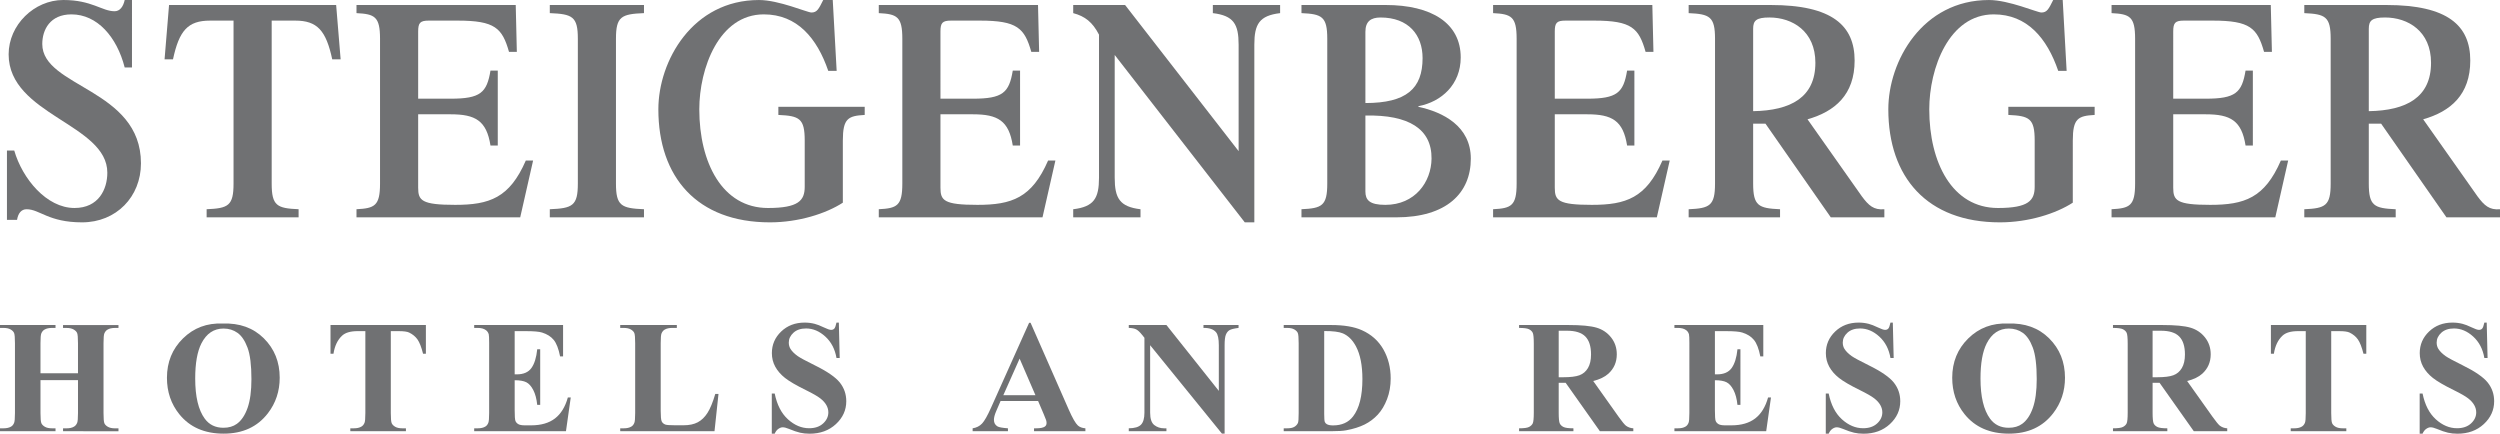
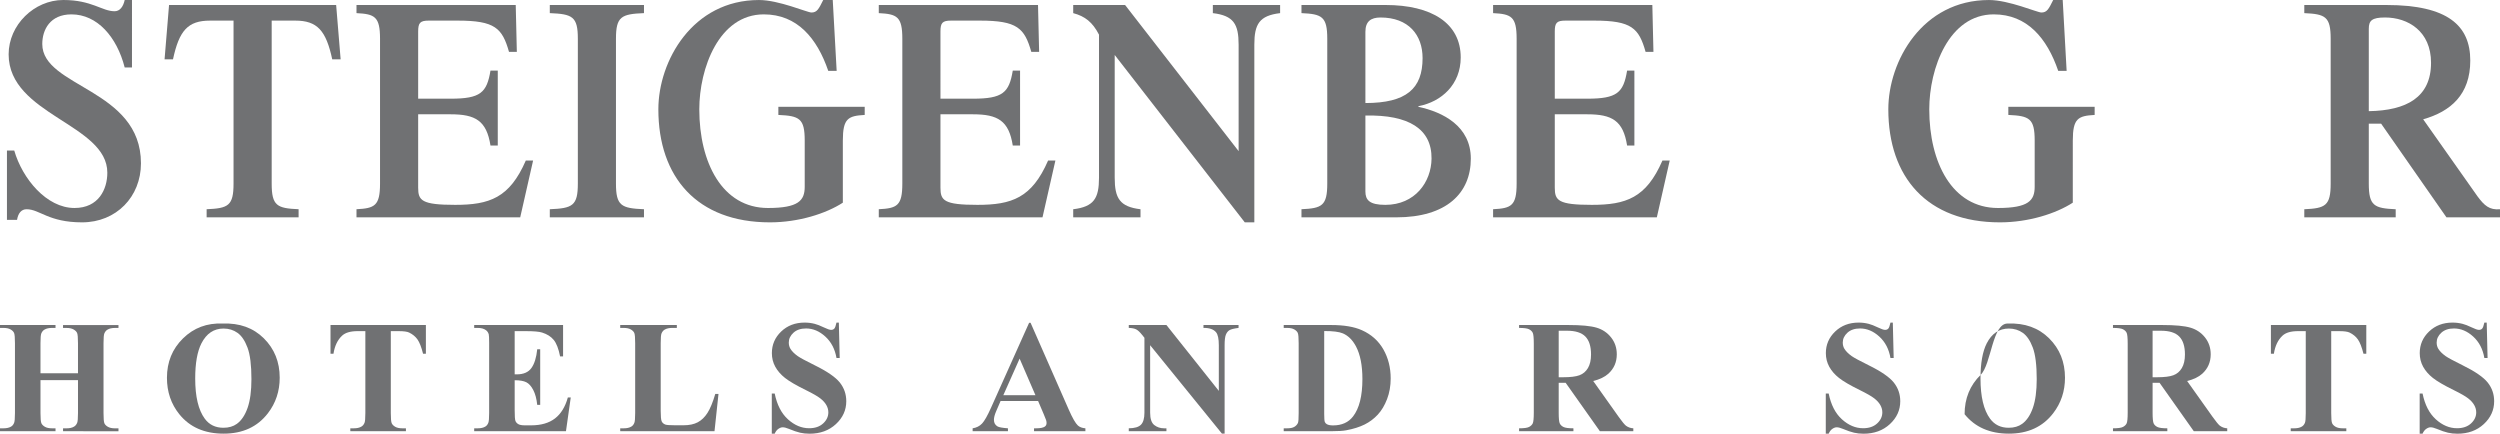
<svg xmlns="http://www.w3.org/2000/svg" version="1.0" id="Ebene_1" x="0px" y="0px" width="590.457px" height="102.436px" viewBox="0 0 590.457 102.436" style="enable-background:new 0 0 590.457 102.436;" xml:space="preserve">
  <style type="text/css">

	.st0{fill:#707173;}

</style>
  <g>
    <path class="st0" d="M1.641,51.926h2.385c0.263-1.625,1.059-2.508,2.252-2.508c3.11,0,5.165,3.097,13.106,3.097   c8.08,0,13.907-6.048,13.907-13.94c0-17.625-23.306-17.92-23.306-28.175c0-3.391,1.852-7.005,6.886-7.005   c6.091,0,10.726,5.312,12.579,12.537h1.722V0h-1.722c-0.331,1.551-1.126,2.656-2.382,2.656C24.091,2.656,21.707,0,14.949,0   C8.063,0,2.039,5.902,2.039,12.833c0,14.312,23.31,16.452,23.31,27.954c0,3.911-2.055,8.336-7.747,8.336   c-6.623,0-12.318-6.935-14.238-13.57H1.641V51.926z" />
    <path class="st0" d="M48.802,51.334h21.721v-1.919c-5.101-0.216-6.356-0.812-6.356-6.043V4.868h5.562   c5.228,0,7.281,2.361,8.739,9.146h1.984L79.393,1.182H39.927l-1.059,12.833h1.989c1.454-6.785,3.506-9.146,8.741-9.146h5.56v38.503   c0,5.231-1.256,5.828-6.356,6.043V51.334z" />
    <path class="st0" d="M122.866,51.334l3.045-13.422h-1.722c-3.843,8.851-8.605,10.471-16.686,10.471c-7.946,0-8.74-1.032-8.74-4.055   V26.995h7.677c5.828,0,8.479,1.477,9.404,7.378h1.721V16.669h-1.721c-0.861,5.239-2.383,6.639-9.404,6.639h-7.677V7.45   c0-2.065,0.461-2.582,2.513-2.582h6.823c8.804,0,10.524,1.772,12.118,7.378h1.851l-0.261-11.064H84.196v1.919   c4.304,0.216,5.56,0.81,5.56,6.043v34.228c0,5.231-1.256,5.828-5.56,6.043v1.919L122.866,51.334L122.866,51.334z" />
    <path class="st0" d="M145.48,9.147c0-5.238,1.256-5.828,6.619-6.048V1.18h-22.246v1.919c5.361,0.22,6.624,0.81,6.624,6.048V43.37   c0,5.235-1.262,5.828-6.624,6.048v1.919h22.246v-1.919c-5.362-0.22-6.619-0.813-6.619-6.048V9.147z" />
    <path class="st0" d="M183.835,25.226v1.919c4.965,0.221,6.225,0.81,6.225,6.048v10.914c0,3.243-1.457,5.018-8.673,5.018   c-10.792,0-16.225-10.698-16.225-23.31c0-9.662,4.634-22.421,15.231-22.421c7.879,0,12.579,5.605,15.23,13.349h1.982l-0.924-16.739   h-2.252c-1.063,2.135-1.458,2.951-2.78,2.951c-0.993,0-7.683-2.951-12.386-2.951c-15.692,0-23.77,14.384-23.77,25.812   c0,16.004,9.136,26.7,26.353,26.7c6.756,0,13.247-2.064,17.218-4.647V33.193c0-5.238,1.259-5.827,5.165-6.048v-1.919H183.835z" />
    <path class="st0" d="M246.221,51.334l3.047-13.422h-1.723c-3.843,8.851-8.606,10.471-16.685,10.471c-7.949,0-8.74-1.032-8.74-4.055   V26.995h7.677c5.828,0,8.479,1.477,9.403,7.378h1.722V16.669h-1.722c-0.861,5.239-2.384,6.639-9.403,6.639h-7.677V7.45   c0-2.065,0.46-2.582,2.513-2.582h6.821c8.807,0,10.527,1.772,12.121,7.378h1.85l-0.263-11.064h-37.608v1.919   c4.304,0.216,5.561,0.81,5.561,6.043v34.228c0,5.231-1.256,5.828-5.561,6.043v1.919L246.221,51.334L246.221,51.334z" />
    <path class="st0" d="M292.541,35.699L265.727,1.182h-12.253v1.919c2.784,0.737,4.57,2.135,6.093,5.086v33.78   c0,4.87-1.191,6.859-6.093,7.453v1.915h15.894V49.42c-4.904-0.594-6.095-2.583-6.095-7.453V12.983l30.723,39.533h2.256V10.55   c0-4.871,1.188-6.859,6.089-7.448v-1.92h-15.888v1.919c4.897,0.589,6.088,2.578,6.088,7.448V35.699L292.541,35.699z" />
    <path class="st0" d="M322.484,7.524c0-2.434,1.256-3.391,3.571-3.391c6.623,0,9.934,4.128,9.934,9.587   c0,7.226-3.839,10.617-13.505,10.617V7.524z M322.484,27.289c10.26-0.222,15.691,3.171,15.622,10.181   c-0.064,5.529-3.904,10.914-10.923,10.914c-3.773,0-4.699-1.178-4.699-3.171V27.289z M329.766,51.334   c11.916,0,17.616-5.753,17.616-13.865c0-7.673-6.557-10.99-12.385-12.242V25.08c5.497-1.036,9.999-5.165,9.999-11.507   c0-8.115-6.891-12.391-17.743-12.391h-19.867v1.919c4.834,0.216,6.091,0.81,6.091,6.043v34.228c0,5.231-1.257,5.828-6.091,6.043   v1.919H329.766z" />
    <path class="st0" d="M391.315,51.334l3.045-13.422h-1.719c-3.839,8.851-8.608,10.471-16.687,10.471   c-7.948,0-8.741-1.032-8.741-4.055V26.995h7.677c5.828,0,8.479,1.477,9.403,7.378h1.722V16.669h-1.722   c-0.858,5.239-2.379,6.639-9.403,6.639h-7.677V7.45c0-2.065,0.46-2.582,2.515-2.582h6.821c8.806,0,10.525,1.772,12.112,7.378h1.854   l-0.261-11.064h-37.611v1.919c4.304,0.216,5.56,0.81,5.56,6.043v34.228c0,5.231-1.256,5.828-5.56,6.043v1.919L391.315,51.334   L391.315,51.334z" />
-     <path class="st0" d="M414.063,6.787c0-1.919,0.726-2.656,3.843-2.656c5.426,0,10.857,3.245,10.857,10.693   c0,8.188-5.827,11.286-14.7,11.433V6.787L414.063,6.787z M414.063,29.208h2.912l15.429,22.126h12.649V49.42   c-2.521,0.22-3.711-0.89-5.3-3.025l-12.848-18.218c6.491-1.845,11.125-5.828,11.125-13.869c0-8.257-5.297-13.125-19.796-13.125   h-19.404v1.919c4.966,0.221,6.229,0.81,6.229,6.048v34.223c0,5.231-1.263,5.826-6.229,6.048v1.915h21.588V49.42   c-5.096-0.223-6.355-0.816-6.355-6.048V29.208L414.063,29.208z" />
    <path class="st0" d="M474.333,25.226v1.919c4.968,0.221,6.224,0.81,6.224,6.048v10.914c0,3.243-1.454,5.018-8.671,5.018   c-10.794,0-16.226-10.698-16.226-23.31c0-9.662,4.636-22.421,15.231-22.421c7.88,0,12.579,5.605,15.229,13.349h1.984l-0.927-16.739   h-2.249c-1.06,2.135-1.459,2.951-2.785,2.951c-0.993,0-7.677-2.951-12.381-2.951c-15.692,0-23.771,14.384-23.771,25.812   c0,16.004,9.137,26.7,26.356,26.7c6.751,0,13.237-2.064,17.213-4.647V33.193c0-5.238,1.257-5.827,5.16-6.048v-1.919H474.333z" />
-     <path class="st0" d="M537.386,51.334l3.041-13.422h-1.723c-3.839,8.851-8.602,10.471-16.686,10.471c-7.942,0-8.74-1.032-8.74-4.055   V26.995h7.683c5.828,0,8.476,1.477,9.402,7.378h1.723V16.669h-1.723c-0.859,5.239-2.385,6.639-9.402,6.639h-7.683V7.45   c0-2.065,0.465-2.582,2.518-2.582h6.822c8.805,0,10.525,1.772,12.114,7.378h1.854L536.32,1.182h-37.608v1.919   c4.309,0.216,5.563,0.81,5.563,6.043v34.228c0,5.231-1.256,5.828-5.563,6.043v1.919L537.386,51.334L537.386,51.334z" />
    <path class="st0" d="M559.468,6.787c0-1.919,0.731-2.656,3.844-2.656c5.428,0,10.857,3.245,10.857,10.693   c0,8.188-5.826,11.286-14.701,11.433V6.787z M559.468,29.208h2.913l15.429,22.126h12.648V49.42c-2.518,0.22-3.709-0.89-5.298-3.025   l-12.847-18.218c6.491-1.845,11.125-5.828,11.125-13.869c0-8.257-5.297-13.125-19.796-13.125h-19.406v1.919   c4.972,0.221,6.229,0.81,6.229,6.048v34.223c0,5.231-1.257,5.826-6.229,6.048v1.915h21.587V49.42   c-5.096-0.223-6.355-0.816-6.355-6.048V29.208z" />
  </g>
  <g>
    <g>
      <path class="st0" d="M9.562,89.785v7.768c0,1.283,0.07,2.084,0.213,2.404c0.142,0.32,0.419,0.601,0.832,0.842    c0.413,0.24,0.971,0.36,1.674,0.36h0.833v0.685H0v-0.685h0.832c0.729,0,1.313-0.129,1.757-0.389    c0.32-0.172,0.567-0.468,0.74-0.888c0.135-0.296,0.204-1.073,0.204-2.331V81.056c0-1.283-0.068-2.084-0.204-2.405    c-0.136-0.319-0.41-0.601-0.823-0.841c-0.413-0.241-0.971-0.36-1.674-0.36H0v-0.685h13.113v0.685H12.28    c-0.729,0-1.313,0.129-1.757,0.389c-0.321,0.173-0.574,0.469-0.758,0.888c-0.137,0.296-0.204,1.073-0.204,2.331v7.103h8.858    v-7.103c0-1.283-0.067-2.084-0.204-2.405c-0.136-0.319-0.412-0.601-0.832-0.841c-0.419-0.241-0.979-0.36-1.683-0.36h-0.813v-0.685    h13.095v0.685h-0.814c-0.739,0-1.325,0.129-1.757,0.389c-0.321,0.173-0.573,0.469-0.758,0.888    c-0.136,0.296-0.204,1.073-0.204,2.331v16.498c0,1.283,0.068,2.084,0.204,2.404c0.135,0.321,0.413,0.601,0.832,0.842    c0.419,0.24,0.979,0.36,1.683,0.36h0.814v0.685H14.889v-0.685h0.813c0.74,0,1.325-0.129,1.757-0.389    c0.32-0.172,0.573-0.468,0.758-0.888c0.137-0.296,0.204-1.073,0.204-2.331v-7.768H9.562V89.785z" />
      <path class="st0" d="M52.578,76.413c3.995-0.148,7.241,1.017,9.738,3.496c2.497,2.479,3.745,5.58,3.745,9.303    c0,3.181-0.932,5.979-2.792,8.396c-2.466,3.206-5.95,4.81-10.45,4.81c-4.513,0-8.002-1.529-10.468-4.587    c-1.948-2.417-2.922-5.283-2.922-8.601c0-3.724,1.267-6.828,3.801-9.313C45.762,77.434,48.878,76.265,52.578,76.413z     M52.799,77.597c-2.293,0-4.037,1.172-5.233,3.514c-0.975,1.925-1.461,4.687-1.461,8.286c0,4.279,0.752,7.441,2.257,9.488    c1.048,1.431,2.515,2.146,4.402,2.146c1.27,0,2.329-0.309,3.181-0.926c1.085-0.789,1.93-2.05,2.534-3.781    c0.604-1.732,0.905-3.992,0.905-6.778c0-3.317-0.308-5.798-0.925-7.444c-0.617-1.646-1.402-2.808-2.357-3.485    C55.146,77.936,54.045,77.597,52.799,77.597z" />
      <path class="st0" d="M100.587,76.765v6.788h-0.666c-0.395-1.566-0.832-2.691-1.313-3.375c-0.481-0.684-1.142-1.229-1.979-1.637    c-0.469-0.223-1.289-0.333-2.46-0.333h-1.868v19.346c0,1.283,0.071,2.084,0.214,2.404c0.142,0.32,0.419,0.601,0.833,0.842    c0.412,0.24,0.977,0.36,1.691,0.36h0.833v0.685H82.739v-0.685h0.833c0.728,0,1.313-0.129,1.757-0.389    c0.321-0.172,0.574-0.468,0.758-0.888c0.137-0.296,0.204-1.073,0.204-2.331V78.207h-1.813c-1.689,0-2.917,0.357-3.682,1.073    c-1.072,0.998-1.751,2.423-2.034,4.271H78.06v-6.788L100.587,76.765L100.587,76.765z" />
      <path class="st0" d="M121.557,78.207v10.209h0.5c1.59,0,2.742-0.5,3.458-1.498c0.715-0.999,1.171-2.473,1.368-4.42h0.703V95.63    h-0.703c-0.147-1.43-0.459-2.603-0.934-3.514c-0.475-0.912-1.026-1.526-1.655-1.841c-0.629-0.313-1.542-0.472-2.736-0.472v7.065    c0,1.381,0.059,2.226,0.176,2.533c0.117,0.31,0.336,0.562,0.657,0.759c0.319,0.196,0.838,0.296,1.554,0.296h1.498    c2.342,0,4.22-0.542,5.632-1.627s2.426-2.737,3.042-4.957h0.685l-1.129,7.972h-21.677v-0.685h0.833    c0.728,0,1.313-0.129,1.757-0.389c0.32-0.172,0.567-0.468,0.74-0.888c0.136-0.296,0.204-1.073,0.204-2.331V81.056    c0-1.134-0.031-1.831-0.093-2.09c-0.123-0.431-0.352-0.764-0.685-0.999c-0.469-0.345-1.109-0.518-1.923-0.518h-0.833v-0.685    h20.992v7.417h-0.703c-0.357-1.813-0.86-3.113-1.507-3.901c-0.647-0.789-1.563-1.369-2.747-1.739    c-0.691-0.223-1.985-0.333-3.884-0.333L121.557,78.207L121.557,78.207z" />
      <path class="st0" d="M169.696,93.041l-0.943,8.804h-22.269v-0.685h0.833c0.728,0,1.313-0.129,1.757-0.389    c0.321-0.172,0.567-0.468,0.74-0.888c0.135-0.296,0.203-1.073,0.203-2.331V81.056c0-1.283-0.068-2.084-0.203-2.405    c-0.136-0.319-0.41-0.601-0.823-0.841c-0.413-0.241-0.971-0.36-1.674-0.36h-0.833v-0.685h13.373v0.685h-1.091    c-0.729,0-1.313,0.129-1.758,0.389c-0.32,0.173-0.572,0.469-0.758,0.888c-0.136,0.296-0.203,1.073-0.203,2.331v15.98    c0,1.281,0.074,2.099,0.223,2.449c0.147,0.353,0.438,0.614,0.869,0.786c0.308,0.111,1.054,0.167,2.237,0.167h2.09    c1.332,0,2.441-0.233,3.329-0.703c0.889-0.469,1.655-1.208,2.304-2.22c0.646-1.011,1.261-2.503,1.84-4.476H169.696z" />
      <path class="st0" d="M198.119,76.191l0.204,8.36h-0.758c-0.358-2.096-1.236-3.783-2.636-5.059    c-1.399-1.276-2.913-1.915-4.541-1.915c-1.259,0-2.254,0.336-2.987,1.008c-0.734,0.672-1.102,1.446-1.102,2.321    c0,0.555,0.13,1.048,0.389,1.479c0.356,0.58,0.931,1.153,1.72,1.72c0.58,0.407,1.917,1.128,4.014,2.164    c2.935,1.443,4.913,2.806,5.938,4.087c1.011,1.283,1.517,2.75,1.517,4.402c0,2.096-0.816,3.899-2.451,5.41    c-1.634,1.511-3.708,2.266-6.224,2.266c-0.79,0-1.535-0.08-2.238-0.24s-1.584-0.462-2.645-0.905    c-0.592-0.247-1.079-0.37-1.461-0.37c-0.321,0-0.66,0.124-1.018,0.37c-0.357,0.247-0.646,0.622-0.868,1.128h-0.686v-9.471h0.686    c0.542,2.664,1.587,4.695,3.135,6.095c1.547,1.399,3.215,2.1,5.003,2.1c1.381,0,2.48-0.376,3.301-1.128s1.23-1.627,1.23-2.626    c0-0.592-0.157-1.165-0.472-1.72c-0.313-0.556-0.792-1.082-1.434-1.582c-0.643-0.5-1.775-1.149-3.403-1.951    c-2.281-1.122-3.921-2.078-4.919-2.867c-0.999-0.789-1.767-1.671-2.303-2.645c-0.537-0.975-0.805-2.047-0.805-3.219    c0-1.997,0.732-3.698,2.2-5.104c1.468-1.406,3.316-2.109,5.549-2.109c0.813,0,1.603,0.1,2.367,0.296    c0.579,0.148,1.285,0.423,2.118,0.823c0.832,0.401,1.415,0.602,1.748,0.602c0.321,0,0.573-0.1,0.758-0.296    c0.186-0.197,0.357-0.673,0.519-1.425L198.119,76.191L198.119,76.191z" />
      <path class="st0" d="M245.181,94.705h-8.859l-1.054,2.44c-0.347,0.814-0.519,1.486-0.519,2.017c0,0.703,0.284,1.221,0.852,1.553    c0.333,0.198,1.152,0.346,2.46,0.444v0.685h-8.341v-0.685c0.899-0.136,1.64-0.509,2.219-1.119    c0.579-0.611,1.295-1.871,2.146-3.782l8.971-20.012h0.352l9.044,20.566c0.863,1.948,1.572,3.176,2.127,3.682    c0.419,0.382,1.011,0.604,1.775,0.666v0.685H244.22v-0.685h0.5c0.974,0,1.657-0.136,2.053-0.407    c0.271-0.197,0.407-0.481,0.407-0.852c0-0.222-0.037-0.449-0.111-0.685c-0.025-0.111-0.21-0.573-0.555-1.387L245.181,94.705z     M244.552,93.336l-3.736-8.637l-3.847,8.637H244.552z" />
      <path class="st0" d="M275.49,76.765l12.374,15.555V81.536c0-1.504-0.216-2.521-0.647-3.053c-0.592-0.715-1.584-1.06-2.978-1.035    v-0.685h8.286v0.685c-1.062,0.136-1.772,0.312-2.136,0.526c-0.364,0.215-0.647,0.567-0.852,1.054    c-0.204,0.487-0.305,1.322-0.305,2.507v20.881h-0.629l-16.96-20.881v15.942c0,1.442,0.33,2.417,0.989,2.922    c0.659,0.507,1.415,0.759,2.267,0.759h0.592v0.685h-8.896v-0.685c1.381-0.013,2.343-0.297,2.886-0.852    c0.542-0.555,0.813-1.498,0.813-2.83v-17.7l-0.536-0.666c-0.529-0.666-0.999-1.103-1.405-1.313    c-0.407-0.209-0.993-0.327-1.757-0.353v-0.684h8.894V76.765z" />
      <path class="st0" d="M303.19,101.844v-0.685h0.833c0.728,0,1.285-0.114,1.674-0.343c0.389-0.228,0.675-0.54,0.859-0.934    c0.111-0.259,0.167-1.036,0.167-2.331V81.056c0-1.283-0.068-2.084-0.204-2.405c-0.136-0.319-0.409-0.601-0.822-0.841    c-0.414-0.241-0.972-0.36-1.674-0.36h-0.833v-0.685h11.227c2.997,0,5.407,0.407,7.232,1.221c2.231,0.999,3.924,2.51,5.077,4.531    c1.152,2.022,1.729,4.311,1.729,6.862c0,1.763-0.282,3.388-0.851,4.874s-1.301,2.713-2.201,3.681    c-0.898,0.968-1.938,1.745-3.116,2.33c-1.178,0.586-2.616,1.039-4.317,1.359c-0.752,0.147-1.938,0.222-3.553,0.222L303.19,101.844    L303.19,101.844z M312.754,78.188v19.568c0,1.036,0.049,1.671,0.146,1.905c0.099,0.233,0.266,0.414,0.5,0.537    c0.333,0.185,0.813,0.276,1.442,0.276c2.06,0,3.631-0.703,4.717-2.107c1.479-1.899,2.219-4.847,2.219-8.842    c0-3.218-0.506-5.789-1.517-7.712c-0.802-1.504-1.831-2.527-3.089-3.069C316.285,78.361,314.812,78.177,312.754,78.188z" />
      <path class="st0" d="M368.138,90.414v7.027c0,1.356,0.083,2.21,0.25,2.563c0.166,0.352,0.459,0.632,0.878,0.842    c0.419,0.209,1.202,0.314,2.35,0.314v0.685H358.78v-0.685c1.158,0,1.944-0.107,2.357-0.323s0.703-0.497,0.87-0.842    c0.166-0.346,0.249-1.196,0.249-2.553V81.167c0-1.356-0.083-2.21-0.249-2.563c-0.167-0.352-0.46-0.632-0.879-0.842    c-0.419-0.209-1.202-0.313-2.35-0.313v-0.685h11.651c3.033,0,5.253,0.209,6.659,0.629c1.404,0.419,2.552,1.193,3.438,2.321    c0.888,1.128,1.332,2.451,1.332,3.967c0,1.851-0.666,3.379-1.998,4.587c-0.851,0.766-2.04,1.338-3.568,1.721l6.028,8.488    c0.789,1.099,1.352,1.782,1.685,2.054c0.505,0.382,1.091,0.592,1.757,0.628v0.685h-7.897l-8.082-11.43H368.138z M368.138,78.115    v10.985h1.054c1.714,0,2.997-0.157,3.848-0.472c0.852-0.315,1.521-0.881,2.008-1.702c0.485-0.82,0.729-1.89,0.729-3.209    c0-1.911-0.447-3.323-1.341-4.235c-0.896-0.913-2.334-1.368-4.319-1.368L368.138,78.115L368.138,78.115z" />
-       <path class="st0" d="M405.031,78.207v10.209h0.499c1.591,0,2.744-0.5,3.459-1.498s1.171-2.473,1.369-4.42h0.702V95.63h-0.702    c-0.147-1.43-0.46-2.603-0.935-3.514c-0.476-0.912-1.026-1.526-1.655-1.841c-0.629-0.313-1.541-0.472-2.737-0.472v7.065    c0,1.381,0.06,2.226,0.176,2.533c0.117,0.31,0.337,0.562,0.656,0.759c0.321,0.196,0.839,0.296,1.554,0.296h1.498    c2.344,0,4.221-0.542,5.633-1.627c1.411-1.085,2.426-2.737,3.043-4.957h0.685l-1.129,7.972H395.47v-0.685h0.832    c0.728,0,1.313-0.129,1.757-0.389c0.32-0.172,0.566-0.468,0.74-0.888c0.135-0.296,0.203-1.073,0.203-2.331V81.056    c0-1.134-0.031-1.831-0.094-2.09c-0.123-0.431-0.352-0.764-0.685-0.999c-0.469-0.345-1.109-0.518-1.923-0.518h-0.832v-0.685    h20.992v7.417h-0.703c-0.357-1.813-0.86-3.113-1.508-3.901c-0.648-0.789-1.563-1.369-2.746-1.739    c-0.69-0.223-1.985-0.333-3.885-0.333L405.031,78.207L405.031,78.207z" />
      <path class="st0" d="M447.05,76.191l0.203,8.36h-0.76c-0.356-2.096-1.235-3.783-2.635-5.059c-1.4-1.276-2.913-1.915-4.541-1.915    c-1.258,0-2.254,0.336-2.987,1.008c-0.732,0.672-1.101,1.446-1.101,2.321c0,0.555,0.13,1.048,0.389,1.479    c0.357,0.58,0.932,1.153,1.721,1.72c0.58,0.407,1.918,1.128,4.014,2.164c2.935,1.443,4.914,2.806,5.938,4.087    c1.012,1.283,1.518,2.75,1.518,4.402c0,2.096-0.817,3.899-2.451,5.41s-3.708,2.266-6.224,2.266c-0.789,0-1.535-0.08-2.237-0.24    c-0.703-0.16-1.585-0.462-2.646-0.905c-0.592-0.247-1.078-0.37-1.461-0.37c-0.319,0-0.658,0.124-1.018,0.37    c-0.357,0.247-0.646,0.622-0.869,1.128h-0.684v-9.471h0.684c0.543,2.664,1.588,4.695,3.136,6.095s3.216,2.1,5.003,2.1    c1.382,0,2.48-0.376,3.302-1.128c0.819-0.752,1.229-1.627,1.229-2.626c0-0.592-0.157-1.165-0.472-1.72    c-0.314-0.556-0.793-1.082-1.435-1.582s-1.774-1.149-3.402-1.951c-2.281-1.122-3.921-2.078-4.92-2.867    c-0.998-0.789-1.767-1.671-2.304-2.645c-0.535-0.975-0.804-2.047-0.804-3.219c0-1.997,0.733-3.698,2.2-5.104    c1.468-1.406,3.317-2.109,5.549-2.109c0.813,0,1.604,0.1,2.367,0.296c0.58,0.148,1.286,0.423,2.118,0.823    c0.832,0.401,1.415,0.602,1.748,0.602c0.319,0,0.572-0.1,0.758-0.296c0.185-0.197,0.357-0.673,0.518-1.425L447.05,76.191    L447.05,76.191z" />
-       <path class="st0" d="M474.232,76.413c3.995-0.148,7.241,1.017,9.737,3.496c2.497,2.479,3.746,5.58,3.746,9.303    c0,3.181-0.933,5.979-2.793,8.396c-2.468,3.206-5.949,4.81-10.45,4.81c-4.513,0-8.002-1.529-10.468-4.587    c-1.949-2.417-2.924-5.283-2.924-8.601c0-3.724,1.268-6.828,3.802-9.313S470.533,76.265,474.232,76.413z M474.454,77.597    c-2.293,0-4.037,1.172-5.233,3.514c-0.975,1.925-1.461,4.687-1.461,8.286c0,4.279,0.752,7.441,2.257,9.488    c1.048,1.431,2.516,2.146,4.4,2.146c1.271,0,2.331-0.309,3.183-0.926c1.085-0.789,1.93-2.05,2.534-3.781    c0.604-1.732,0.905-3.992,0.905-6.778c0-3.317-0.309-5.798-0.925-7.444c-0.617-1.646-1.402-2.808-2.357-3.485    C476.801,77.936,475.699,77.597,474.454,77.597z" />
+       <path class="st0" d="M474.232,76.413c3.995-0.148,7.241,1.017,9.737,3.496c2.497,2.479,3.746,5.58,3.746,9.303    c0,3.181-0.933,5.979-2.793,8.396c-2.468,3.206-5.949,4.81-10.45,4.81c-4.513,0-8.002-1.529-10.468-4.587    c0-3.724,1.268-6.828,3.802-9.313S470.533,76.265,474.232,76.413z M474.454,77.597    c-2.293,0-4.037,1.172-5.233,3.514c-0.975,1.925-1.461,4.687-1.461,8.286c0,4.279,0.752,7.441,2.257,9.488    c1.048,1.431,2.516,2.146,4.4,2.146c1.271,0,2.331-0.309,3.183-0.926c1.085-0.789,1.93-2.05,2.534-3.781    c0.604-1.732,0.905-3.992,0.905-6.778c0-3.317-0.309-5.798-0.925-7.444c-0.617-1.646-1.402-2.808-2.357-3.485    C476.801,77.936,475.699,77.597,474.454,77.597z" />
      <path class="st0" d="M508.407,90.414v7.027c0,1.356,0.083,2.21,0.25,2.563c0.166,0.352,0.459,0.632,0.878,0.842    c0.419,0.209,1.202,0.314,2.351,0.314v0.685H499.05v-0.685c1.157,0,1.943-0.107,2.356-0.323s0.703-0.497,0.87-0.842    c0.166-0.346,0.249-1.196,0.249-2.553V81.167c0-1.356-0.083-2.21-0.249-2.563c-0.167-0.352-0.46-0.632-0.879-0.842    c-0.419-0.209-1.202-0.313-2.349-0.313v-0.685H510.7c3.033,0,5.253,0.209,6.659,0.629c1.405,0.419,2.552,1.193,3.439,2.321    s1.332,2.451,1.332,3.967c0,1.851-0.666,3.379-1.998,4.587c-0.852,0.766-2.04,1.338-3.569,1.721l6.029,8.488    c0.789,1.099,1.351,1.782,1.684,2.054c0.505,0.382,1.091,0.592,1.757,0.628v0.685h-7.896l-8.082-11.43H508.407z M508.407,78.115    v10.985h1.055c1.714,0,2.996-0.157,3.848-0.472c0.851-0.315,1.52-0.881,2.007-1.702c0.486-0.82,0.73-1.89,0.73-3.209    c0-1.911-0.447-3.323-1.342-4.235c-0.895-0.913-2.334-1.368-4.318-1.368L508.407,78.115L508.407,78.115z" />
      <path class="st0" d="M558.879,76.765v6.788h-0.666c-0.396-1.566-0.833-2.691-1.313-3.375c-0.479-0.684-1.141-1.229-1.979-1.637    c-0.47-0.223-1.289-0.333-2.461-0.333h-1.867v19.346c0,1.283,0.069,2.084,0.213,2.404c0.142,0.32,0.419,0.601,0.832,0.842    c0.413,0.24,0.977,0.36,1.691,0.36h0.832v0.685h-13.132v-0.685h0.832c0.729,0,1.313-0.129,1.758-0.389    c0.32-0.172,0.573-0.468,0.758-0.888c0.137-0.296,0.203-1.073,0.203-2.331V78.207h-1.813c-1.689,0-2.916,0.357-3.681,1.073    c-1.072,0.998-1.75,2.423-2.034,4.271h-0.702v-6.788L558.879,76.765L558.879,76.765z" />
      <path class="st0" d="M587.319,76.191l0.203,8.36h-0.759c-0.357-2.096-1.236-3.783-2.635-5.059c-1.4-1.276-2.913-1.915-4.541-1.915    c-1.259,0-2.255,0.336-2.987,1.008c-0.733,0.672-1.102,1.446-1.102,2.321c0,0.555,0.131,1.048,0.39,1.479    c0.356,0.58,0.931,1.153,1.72,1.72c0.58,0.407,1.918,1.128,4.014,2.164c2.936,1.443,4.914,2.806,5.938,4.087    c1.011,1.283,1.517,2.75,1.517,4.402c0,2.096-0.816,3.899-2.451,5.41c-1.634,1.511-3.708,2.266-6.224,2.266    c-0.789,0-1.535-0.08-2.237-0.24c-0.703-0.16-1.585-0.462-2.646-0.905c-0.592-0.247-1.079-0.37-1.461-0.37    c-0.32,0-0.659,0.124-1.019,0.37c-0.356,0.247-0.646,0.622-0.869,1.128h-0.684v-9.471h0.684c0.544,2.664,1.589,4.695,3.137,6.095    c1.547,1.399,3.215,2.1,5.003,2.1c1.381,0,2.479-0.376,3.301-1.128c0.82-0.752,1.23-1.627,1.23-2.626    c0-0.592-0.157-1.165-0.473-1.72c-0.313-0.556-0.793-1.082-1.434-1.582c-0.643-0.5-1.775-1.149-3.403-1.951    c-2.281-1.122-3.921-2.078-4.92-2.867c-0.998-0.789-1.766-1.671-2.303-2.645c-0.536-0.975-0.805-2.047-0.805-3.219    c0-1.997,0.733-3.698,2.2-5.104c1.469-1.406,3.317-2.109,5.55-2.109c0.813,0,1.603,0.1,2.366,0.296    c0.58,0.148,1.286,0.423,2.118,0.823c0.832,0.401,1.415,0.602,1.748,0.602c0.32,0,0.573-0.1,0.758-0.296    c0.186-0.197,0.357-0.673,0.519-1.425L587.319,76.191L587.319,76.191z" />
    </g>
  </g>
</svg>